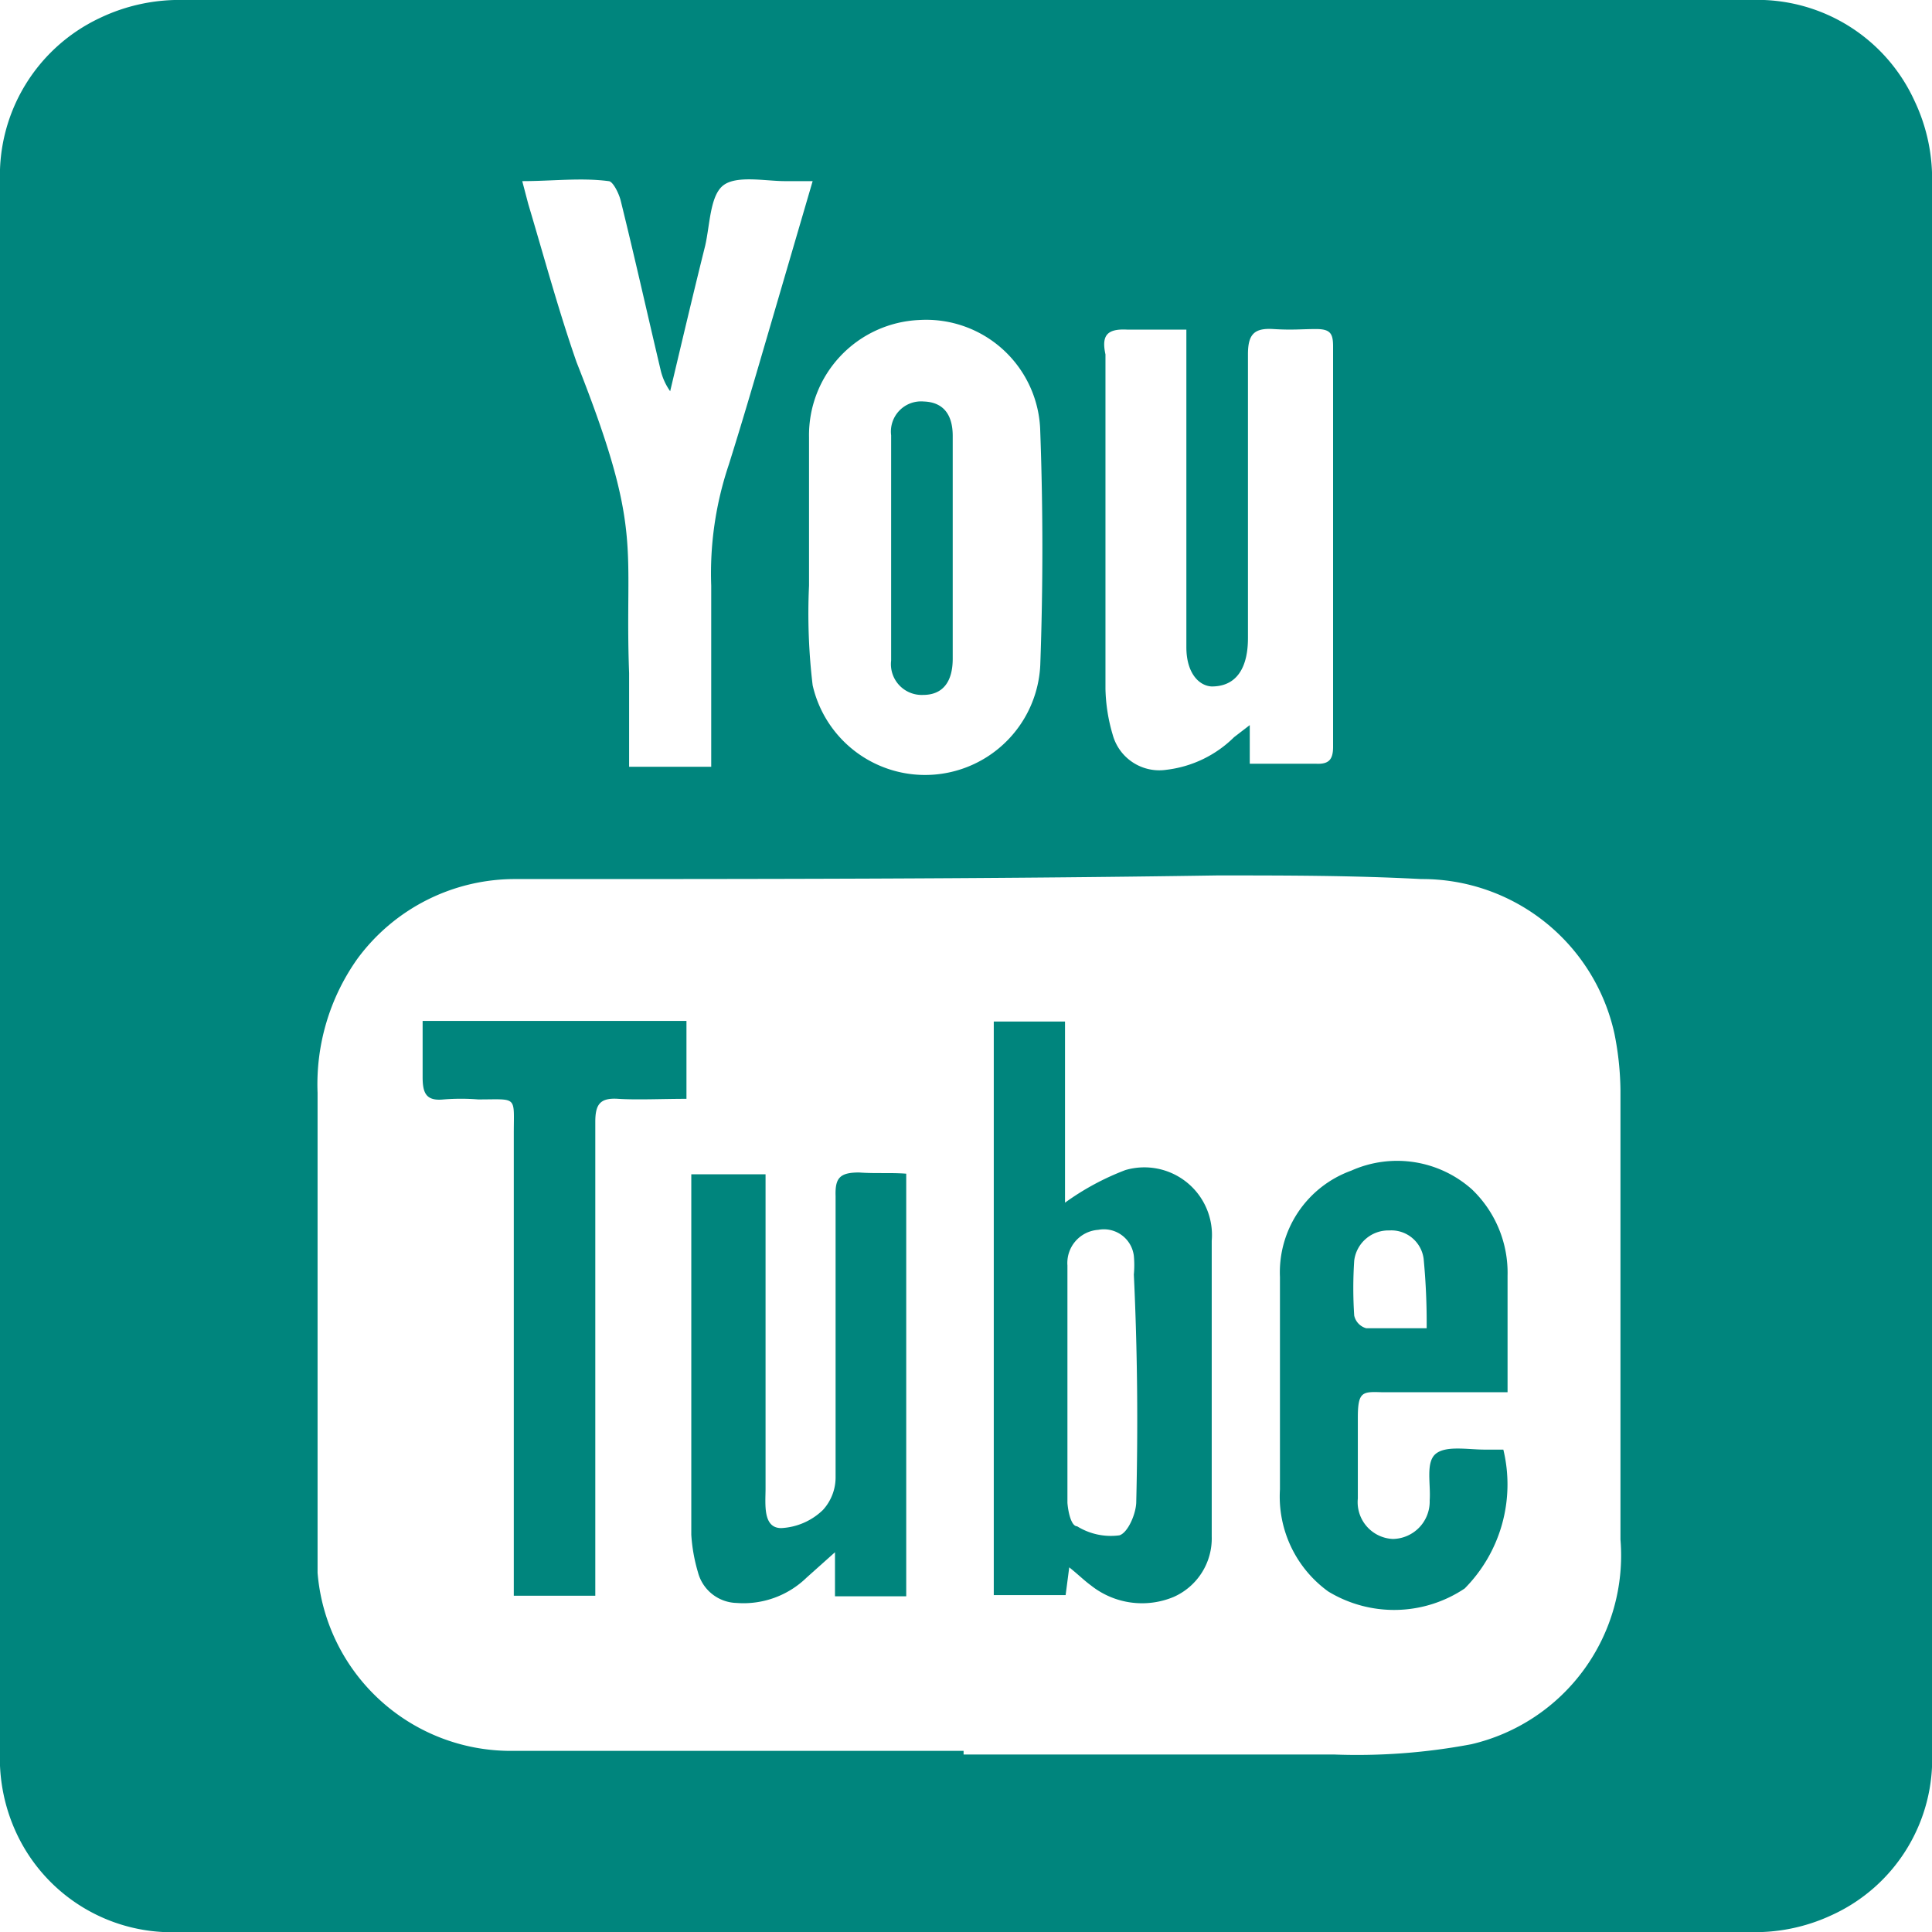
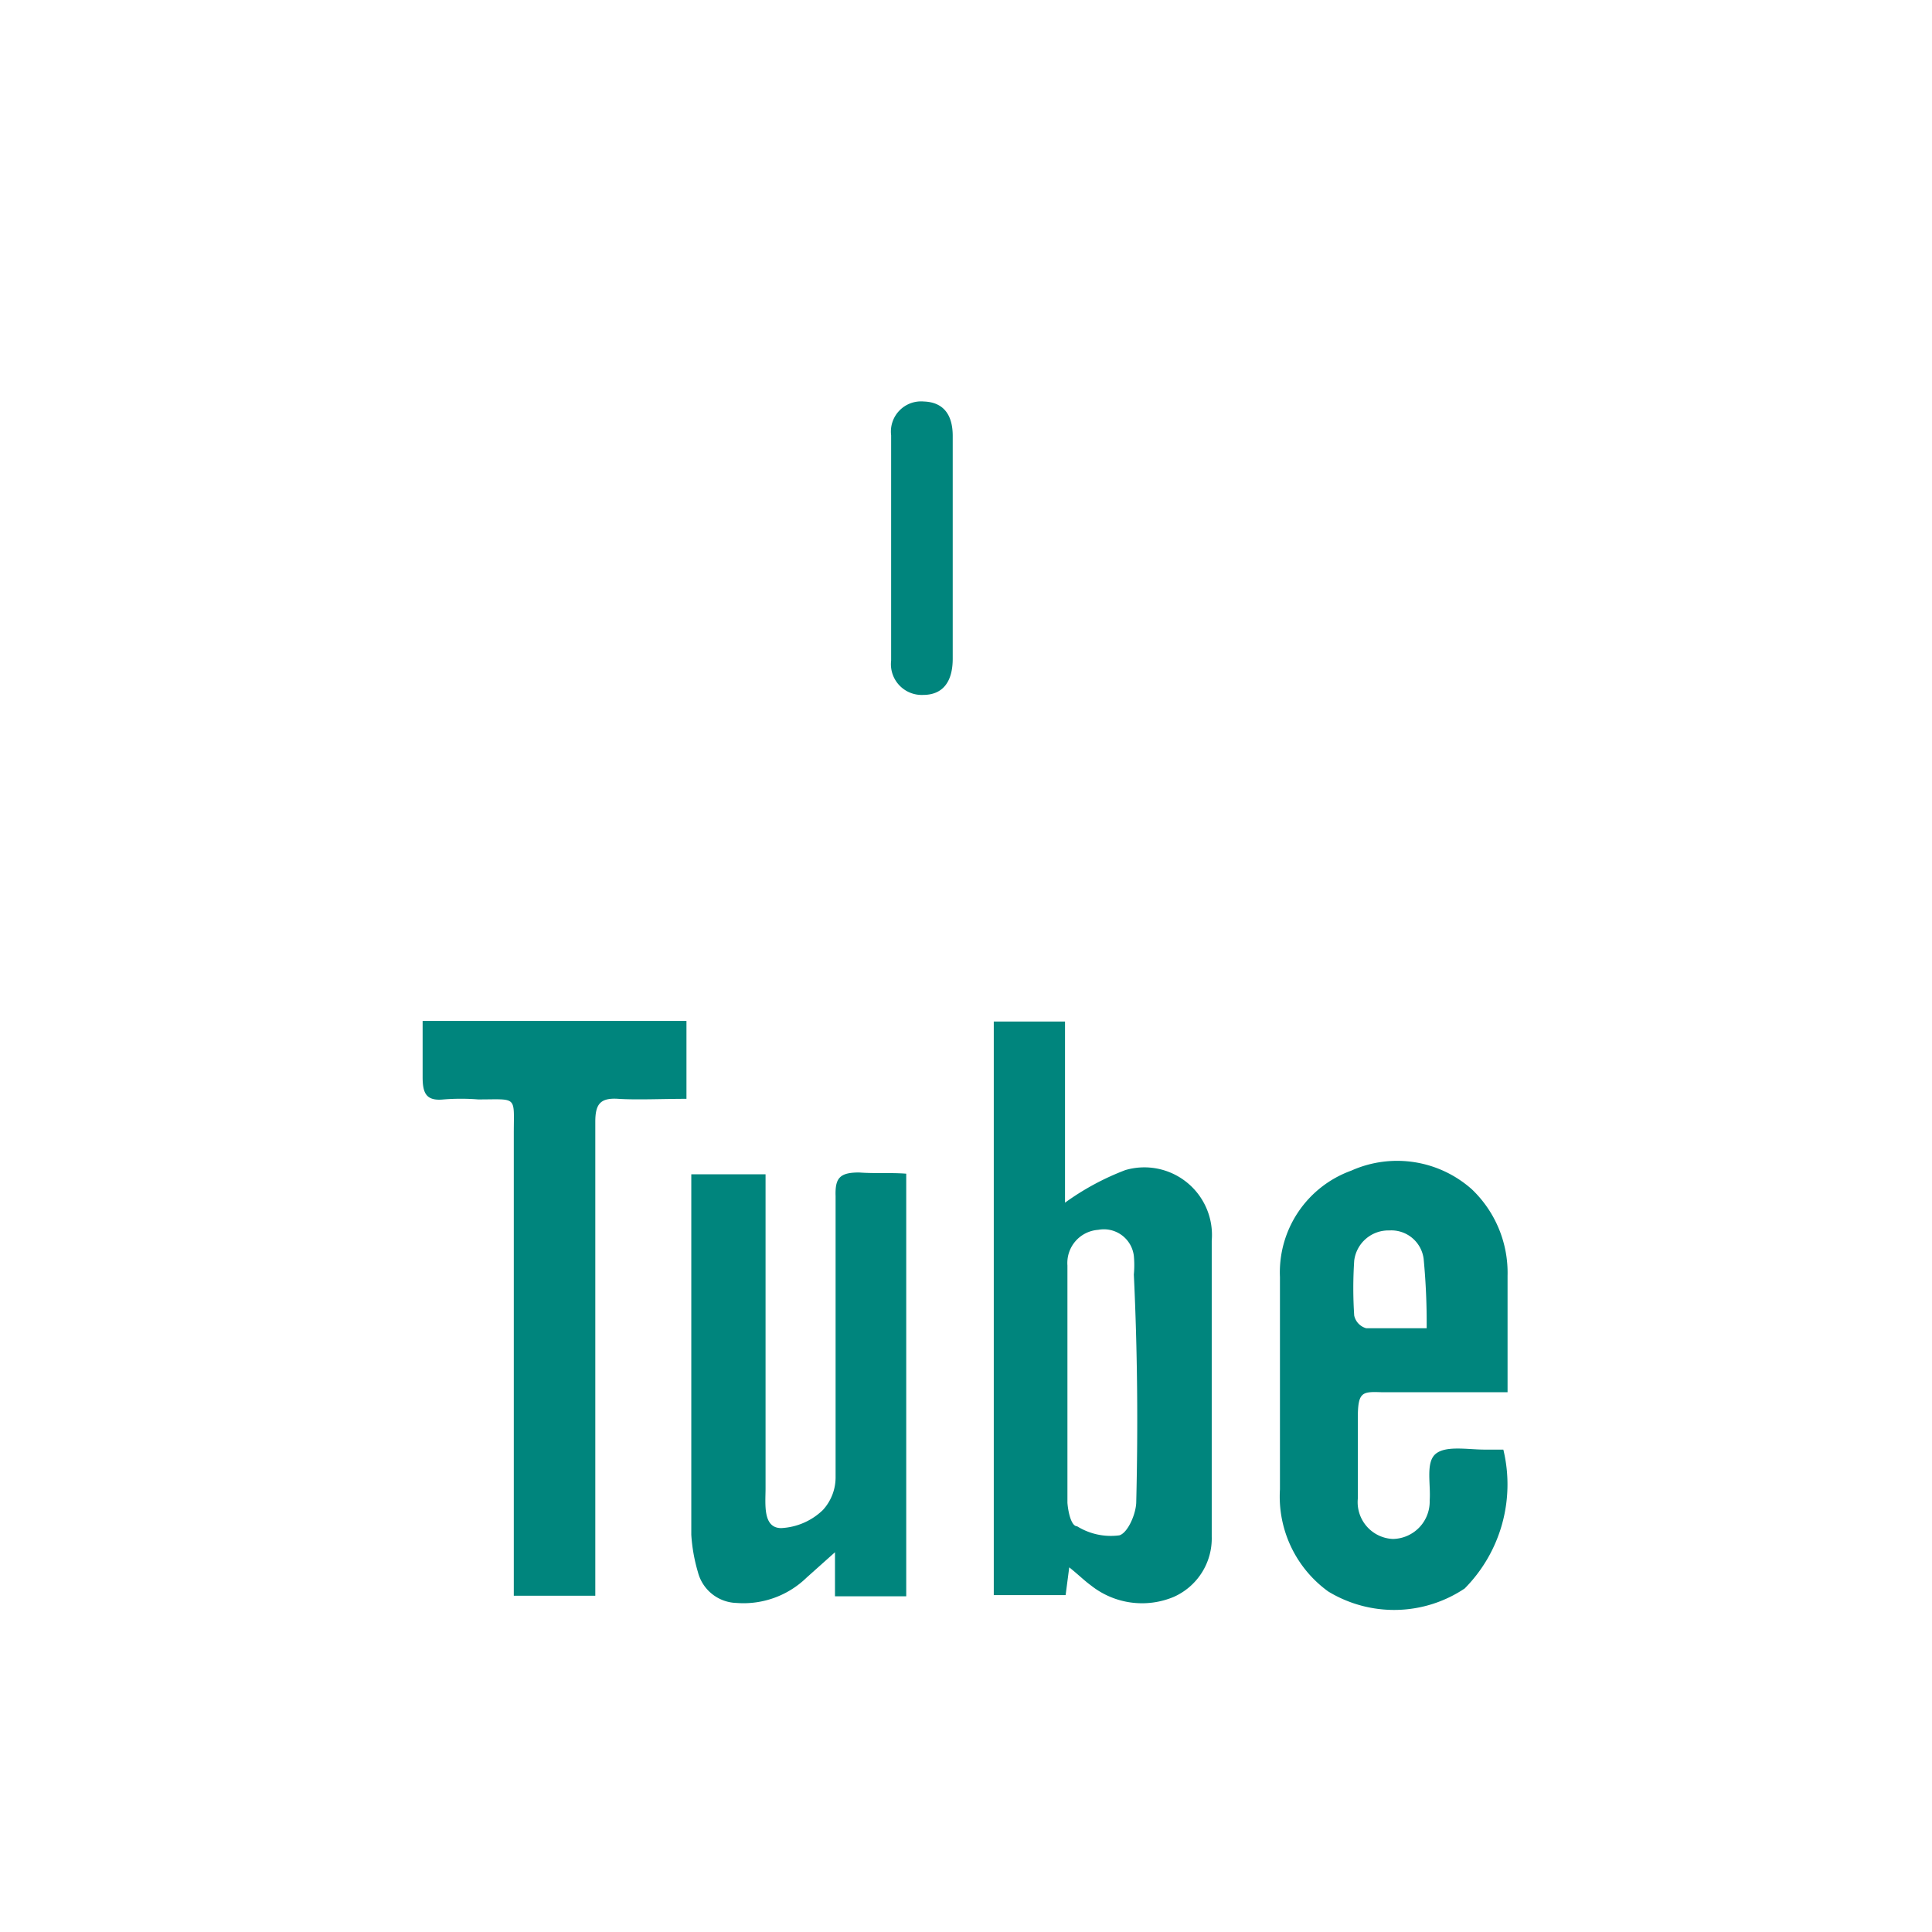
<svg xmlns="http://www.w3.org/2000/svg" id="Ebene_1" data-name="Ebene 1" width="32" height="32" viewBox="0 0 32 32">
  <defs>
    <style>.cls-1{fill:#00857d;}</style>
  </defs>
  <path class="cls-1" d="M15.29,11.51c.32,0,.49-.21.49-.6,0-.61,0-1.22,0-1.83s0-1.24,0-1.86c0-.37-.17-.56-.48-.57a.5.5,0,0,0-.54.56c0,1.24,0,2.49,0,3.73A.51.51,0,0,0,15.29,11.51Z" />
  <path class="cls-1" d="M18.64,19.38a4.33,4.33,0,0,0-1,.54v-3H16.46v9.5h1.19l.06-.46c.15.12.25.22.36.3a1.36,1.36,0,0,0,1.37.19,1.06,1.06,0,0,0,.63-1c0-1.64,0-3.27,0-4.9A1.12,1.12,0,0,0,18.64,19.38Zm.18,5.49c0,.2-.14.52-.28.56a1.06,1.06,0,0,1-.7-.15c-.1,0-.15-.25-.16-.39,0-.65,0-1.31,0-2s0-1.29,0-1.93a.55.55,0,0,1,.51-.59.5.5,0,0,1,.59.43,1.67,1.67,0,0,1,0,.31C18.84,22.38,18.85,23.62,18.82,24.87Z" />
  <path class="cls-1" d="M7,17.84c0,.27.06.4.35.37a3.62,3.62,0,0,1,.57,0c.66,0,.59-.07.59.57v7.65H9.86v-.49q0-3.68,0-7.36c0-.29.08-.4.38-.38s.74,0,1.13,0V16.91H7C7,17.24,7,17.54,7,17.84Z" />
-   <path class="cls-1" d="M31.71,1.67A2.86,2.86,0,0,0,29,0H3.05A3.05,3.05,0,0,0,1.65.3,2.88,2.88,0,0,0,0,3V29a2.94,2.94,0,0,0,.29,1.4A2.84,2.84,0,0,0,3,32c1.44,0,2.89,0,4.33,0H28.94a3,3,0,0,0,1.4-.28A2.84,2.84,0,0,0,32,29V3.07A3,3,0,0,0,31.71,1.67Zm-13,3.79c.3,0,.6,0,.94,0v.47c0,1.6,0,3.19,0,4.79,0,.43.21.64.42.65.6,0,.6-.65.6-.82,0-1.56,0-3.12,0-4.68,0-.33.1-.44.42-.42s.47,0,.71,0,.28.08.28.29v6.63c0,.21-.07.29-.28.28h-1.1c0-.23,0-.4,0-.64l-.26.2a1.91,1.91,0,0,1-1.12.54.8.8,0,0,1-.89-.58,2.87,2.87,0,0,1-.12-.76c0-1.85,0-3.69,0-5.54C18.24,5.55,18.34,5.44,18.68,5.46ZM15.23,5.3a1.89,1.89,0,0,1,2,1.85q.07,1.93,0,3.87a1.91,1.91,0,0,1-3.77.33,10,10,0,0,1-.06-1.65V9.07h0c0-.61,0-1.22,0-1.83A1.91,1.91,0,0,1,15.23,5.3ZM10.08,3c.07,0,.17.2.2.32.23.93.44,1.87.66,2.8a1,1,0,0,0,.16.36c.19-.8.38-1.61.58-2.41.08-.35.08-.83.3-1S12.68,3,13,3h.46L12.67,5.7c-.19.65-.38,1.3-.6,2a5.64,5.64,0,0,0-.29,2c0,1,0,2,0,3H10.42c0-.11,0-1,0-1.55C10.34,9,10.67,8.83,9.55,6c-.3-.86-.54-1.75-.8-2.62L8.65,3C9.15,3,9.62,2.94,10.08,3ZM24.37,28.89a10.18,10.18,0,0,1-2.28.17c-2,0-4.08,0-6.13,0V29c-2.5,0-5,0-7.5,0a3.21,3.21,0,0,1-3.2-2.95c0-.31,0-.63,0-.95v-7a3.59,3.59,0,0,1,.66-2.22,3.24,3.24,0,0,1,2.64-1.32c3.87,0,7.73,0,11.6-.06,1.12,0,2.25,0,3.38.06a3.26,3.26,0,0,1,3.2,2.56,5,5,0,0,1,.1.94v7.44A3.21,3.21,0,0,1,24.37,28.89Z" />
  <path class="cls-1" d="M14.23,19.42c-.32,0-.4.09-.39.39,0,1.55,0,3.1,0,4.65a.8.8,0,0,1-.21.55,1.07,1.07,0,0,1-.69.3c-.31,0-.26-.4-.26-.66v-5.2H11.45c0,.09,0,.16,0,.22,0,1.92,0,3.83,0,5.75a2.79,2.79,0,0,0,.11.62.68.68,0,0,0,.64.51,1.5,1.5,0,0,0,1.16-.42l.47-.42,0,.73h1.18v-7C14.76,19.42,14.49,19.44,14.23,19.42Z" />
  <path class="cls-1" d="M24.38,19.7a1.86,1.86,0,0,0-2-.31,1.79,1.79,0,0,0-1.18,1.76c0,1.17,0,2.35,0,3.52A1.94,1.94,0,0,0,22,26.36a2.1,2.1,0,0,0,2.26-.05,2.45,2.45,0,0,0,.64-2.3c-.1,0-.21,0-.31,0-.28,0-.64-.07-.81.07s-.08.5-.1.77a.62.62,0,0,1-.61.64.61.61,0,0,1-.58-.67c0-.45,0-.9,0-1.34s.08-.43.41-.42c.68,0,1.36,0,2.07,0,0-.69,0-1.31,0-1.93A1.91,1.91,0,0,0,24.38,19.7ZM23.63,22c-.34,0-.65,0-1,0a.28.28,0,0,1-.2-.21,6.91,6.91,0,0,1,0-.91.57.57,0,0,1,.58-.5.54.54,0,0,1,.57.47A11.12,11.12,0,0,1,23.63,22Z" />
</svg>